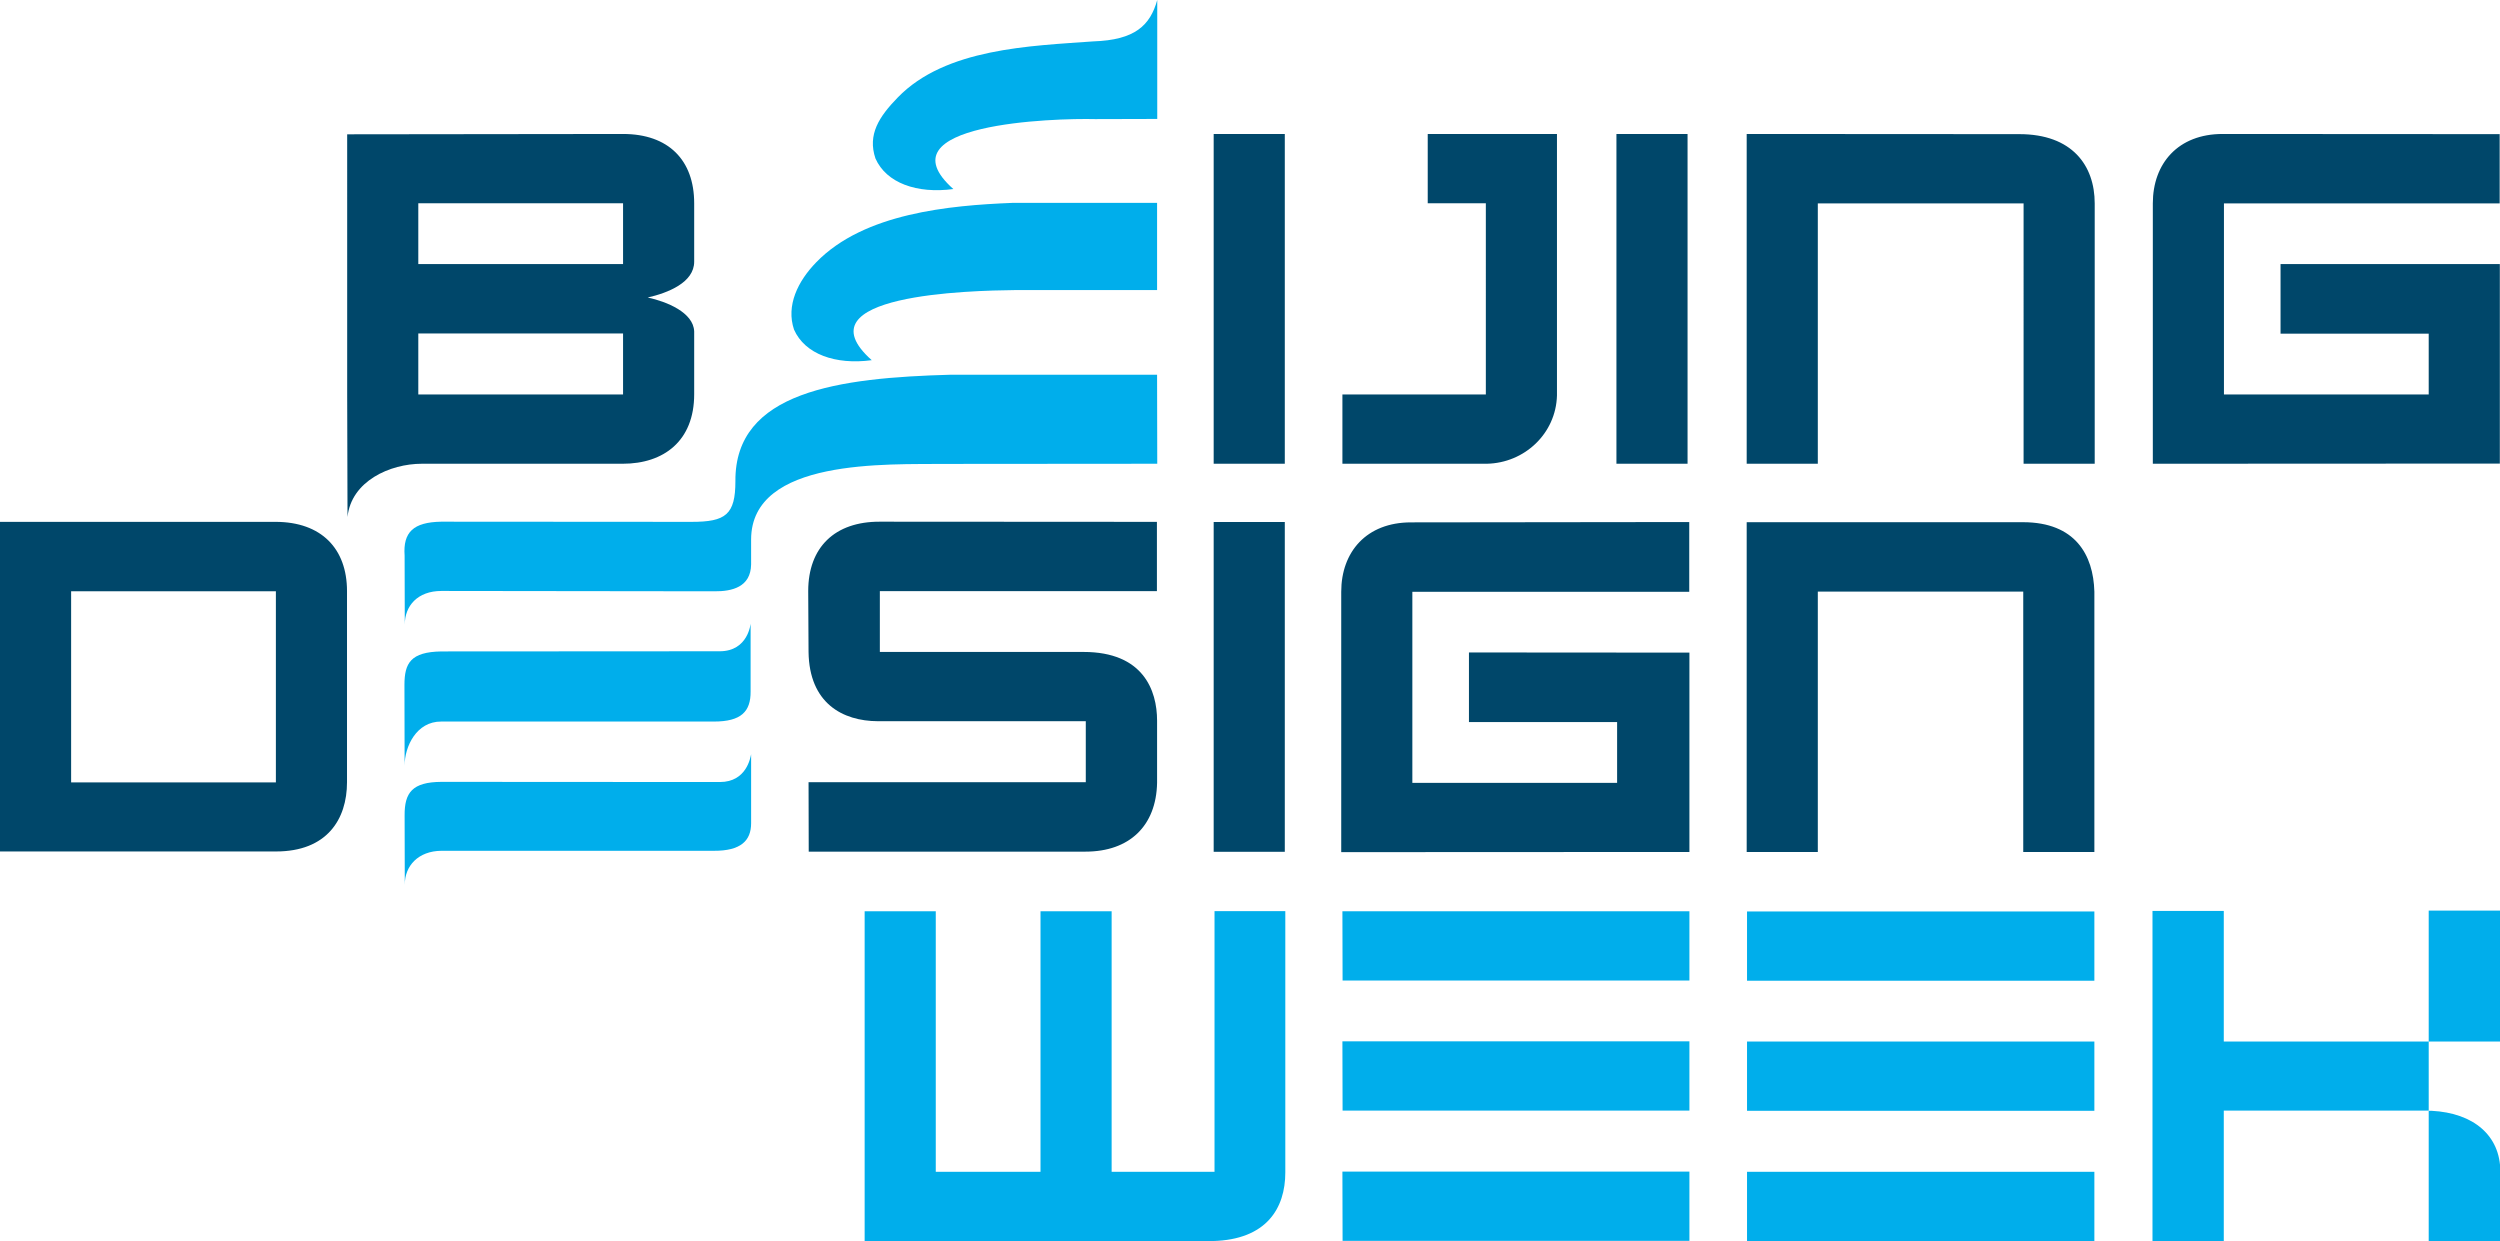
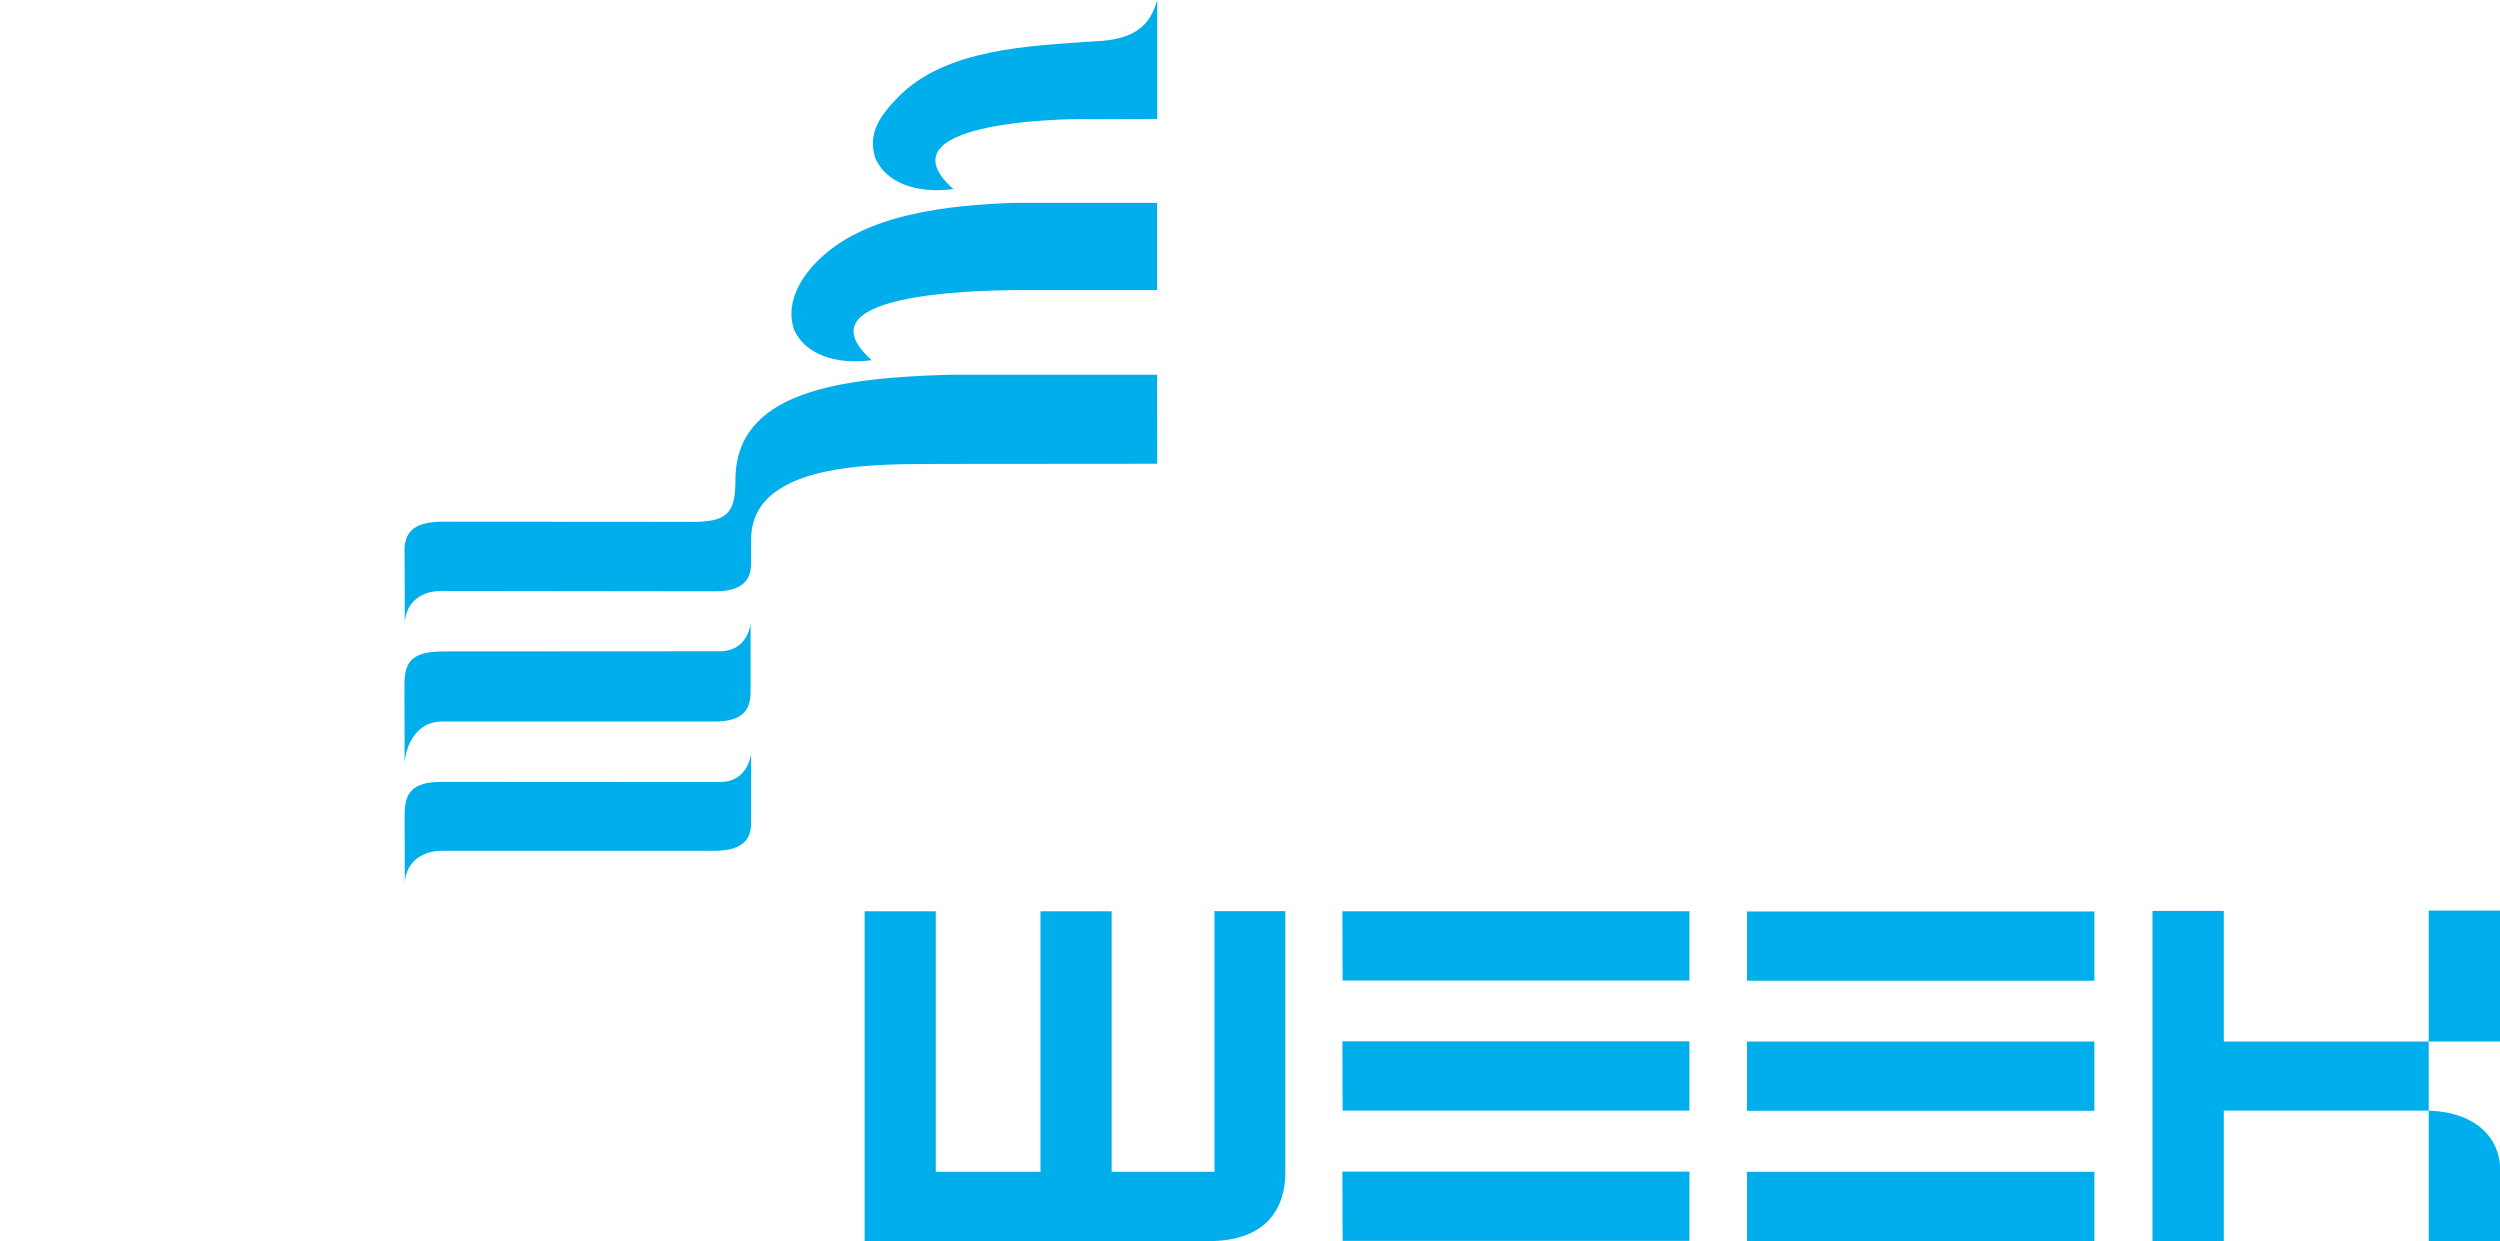
<svg xmlns="http://www.w3.org/2000/svg" version="1.1" id="图层_1" x="0px" y="0px" viewBox="0 0 147.98 73.47" style="enable-background:new 0 0 147.98 73.47;" xml:space="preserve">
  <style type="text/css">
	.st0{fill-rule:evenodd;clip-rule:evenodd;fill:#00476A;}
	.st1{fill-rule:evenodd;clip-rule:evenodd;fill:#00AEEB;}
</style>
  <g>
    <g>
-       <path class="st0" d="M20.55,7.95l16.33-0.02c2.68,0,4.21,1.54,4.21,4.1v3.46c0,1.24-1.57,1.85-2.75,2.12    c1.11,0.24,2.71,0.88,2.75,2.01v3.72c0,2.76-1.8,4.11-4.23,4.11c-3.96,0-7.93,0-11.89,0c-1.89,0-4.18,1.03-4.4,3.15l-0.02-7.26    l0,0v-7.71l0,0v-3.6l0,0V7.95L20.55,7.95 M36.88,15.63H24.76v-3.6h12.12C36.88,12.03,36.88,15.63,36.88,15.63z M24.76,19.74h12.12    v3.61H24.76V19.74z M71.84,7.93h4.21v19.52h-4.21V7.93z M92.16,7.93v15.48c-0.06,2.25-1.92,4-4.16,4.04h-8.54v-4.1h8.49V12.03    h-3.44v-4.1H92.16z M95.68,7.93h4.21v19.52h-4.21V7.93z M103.39,7.93l16.14,0.01c3.13,0,4.46,1.86,4.46,4.1v15.41h-4.21V12.04    H107.6v15.41h-4.21V12.04l0,0V7.93L103.39,7.93L103.39,7.93z M147.96,7.94v4.1h-16.32v11.31h12.12v-3.6h-8.77v-0.01v-4.1v-0.01    h12.97v0.01h0.01v11.8l-20.54,0.01V12.04c0-2.37,1.5-4.11,4.13-4.11L147.96,7.94z M103.39,30.91h16.37    c3.08,0.01,4.15,1.93,4.21,4.11v15.41h-4.21V35.02H107.6v15.41h-4.21V35.02l0,0V30.91L103.39,30.91L103.39,30.91z M100,38.63v11.8    l-20.61,0.01V35.03c0-2.37,1.5-4.11,4.13-4.11l16.47-0.02v4.13H83.6v11.31h12.12v-3.6h-8.77v-0.01v-4.1v-0.01L100,38.63z     M71.84,30.9h4.21v19.52h-4.21V30.9z M47.87,50.41h16.38c2.61,0,4.19-1.53,4.24-4.07v-3.68c0-1.81-0.83-4.07-4.35-4.07H52.08v-3.6    h16.4v-4.1l-16.4-0.01c-2.67-0.01-4.24,1.52-4.24,4.11l0,0l0.02,3.6c0.04,3.04,2.02,4.09,4.1,4.1h12.31v3.61H47.86L47.87,50.41    L47.87,50.41z M0,30.89h16.33c2.68,0.01,4.21,1.57,4.21,4.1V46.3c0,2.21-1.2,4.1-4.2,4.1H0v-4.1l0,0v-3.61l0,0v-4.1l0,0v-3.6l0,0    V30.89L0,30.89L0,30.89z M4.21,35h12.12v11.31H4.21V35z" />
      <path class="st1" d="M127.41,53.92h4.22v7.73h12.13h4.23v-7.72V53.9h-0.01h-4.22l0,0l0,0c0,2.67,0,5.08,0,7.74v4.11h0.18h-0.01    c2.5,0.13,4.06,1.47,4.07,3.58v4.14h-0.02v0.01h-4.22v-7.74h-12.13v7.73h-4.22v-7.73l0,0v-4.11l0,0 M79.47,65.74H100v-4.1H79.46    L79.47,65.74L79.47,65.74z M79.47,58.04H100v-4.1H79.46L79.47,58.04L79.47,58.04z M79.47,73.45H100v-4.1H79.46L79.47,73.45    L79.47,73.45z M71.89,53.93h4.19V69.4c0,2.13-1.12,3.98-4.3,4.06H54.67l0,0h-3.49V53.94h4.21v15.42h6.2V53.94h4.21v15.42h6.09    C71.89,69.36,71.89,53.93,71.89,53.93z M103.41,65.75h20.56v-4.1h-20.56V65.75z M103.41,73.46h20.56v-4.1h-20.56V73.46z     M103.41,58.05h20.56v-4.1h-20.56V58.05z M56.43,11.19c-4.37-3.89,5.99-4.2,8.4-4.14l3.67-0.01V0c-0.42,1.5-1.31,2.37-3.79,2.45    c-3.7,0.27-8.74,0.4-11.57,3.32c-1.1,1.13-1.8,2.19-1.32,3.61C52.46,10.83,54.27,11.48,56.43,11.19z M51.6,21.32    c-4.37-3.89,5.82-4.12,8.5-4.15h8.39v-5.16H59.9c-3.68,0.15-8.75,0.6-11.58,3.51c-1.1,1.13-1.8,2.57-1.32,3.99    C47.64,20.96,49.45,21.61,51.6,21.32z M68.49,22.18H58.28H56.3c-6.66,0.18-12.81,0.99-12.77,6.3c0,1.98-0.57,2.41-2.59,2.41    l-14.83-0.01c-1.64,0.03-2.26,0.62-2.16,2.01l0.01,4.08c0-1.1,0.75-1.99,2.17-1.99L42.29,35c1.04,0.01,2.15-0.25,2.17-1.59v-1.48    c0.01-4.82,8.07-4.43,11.52-4.47l12.52-0.01L68.49,22.18L68.49,22.18z M26.12,38.56c-1.81,0.03-2.18,0.69-2.18,1.98l0.01,4.78    c0-1.13,0.7-2.62,2.17-2.61h16.14c1.61,0,2.18-0.59,2.17-1.78v-4.02c0-0.02-0.13,1.64-1.83,1.64L26.12,38.56z M26.13,46.28    c-1.73,0.01-2.19,0.64-2.18,1.99l0.01,4.11c-0.01-1.13,0.8-2.01,2.17-2.02h16.12c1.6,0.01,2.21-0.6,2.21-1.63v-4.09    c-0.04,0.2-0.27,1.65-1.85,1.65L26.13,46.28z" />
    </g>
  </g>
</svg>